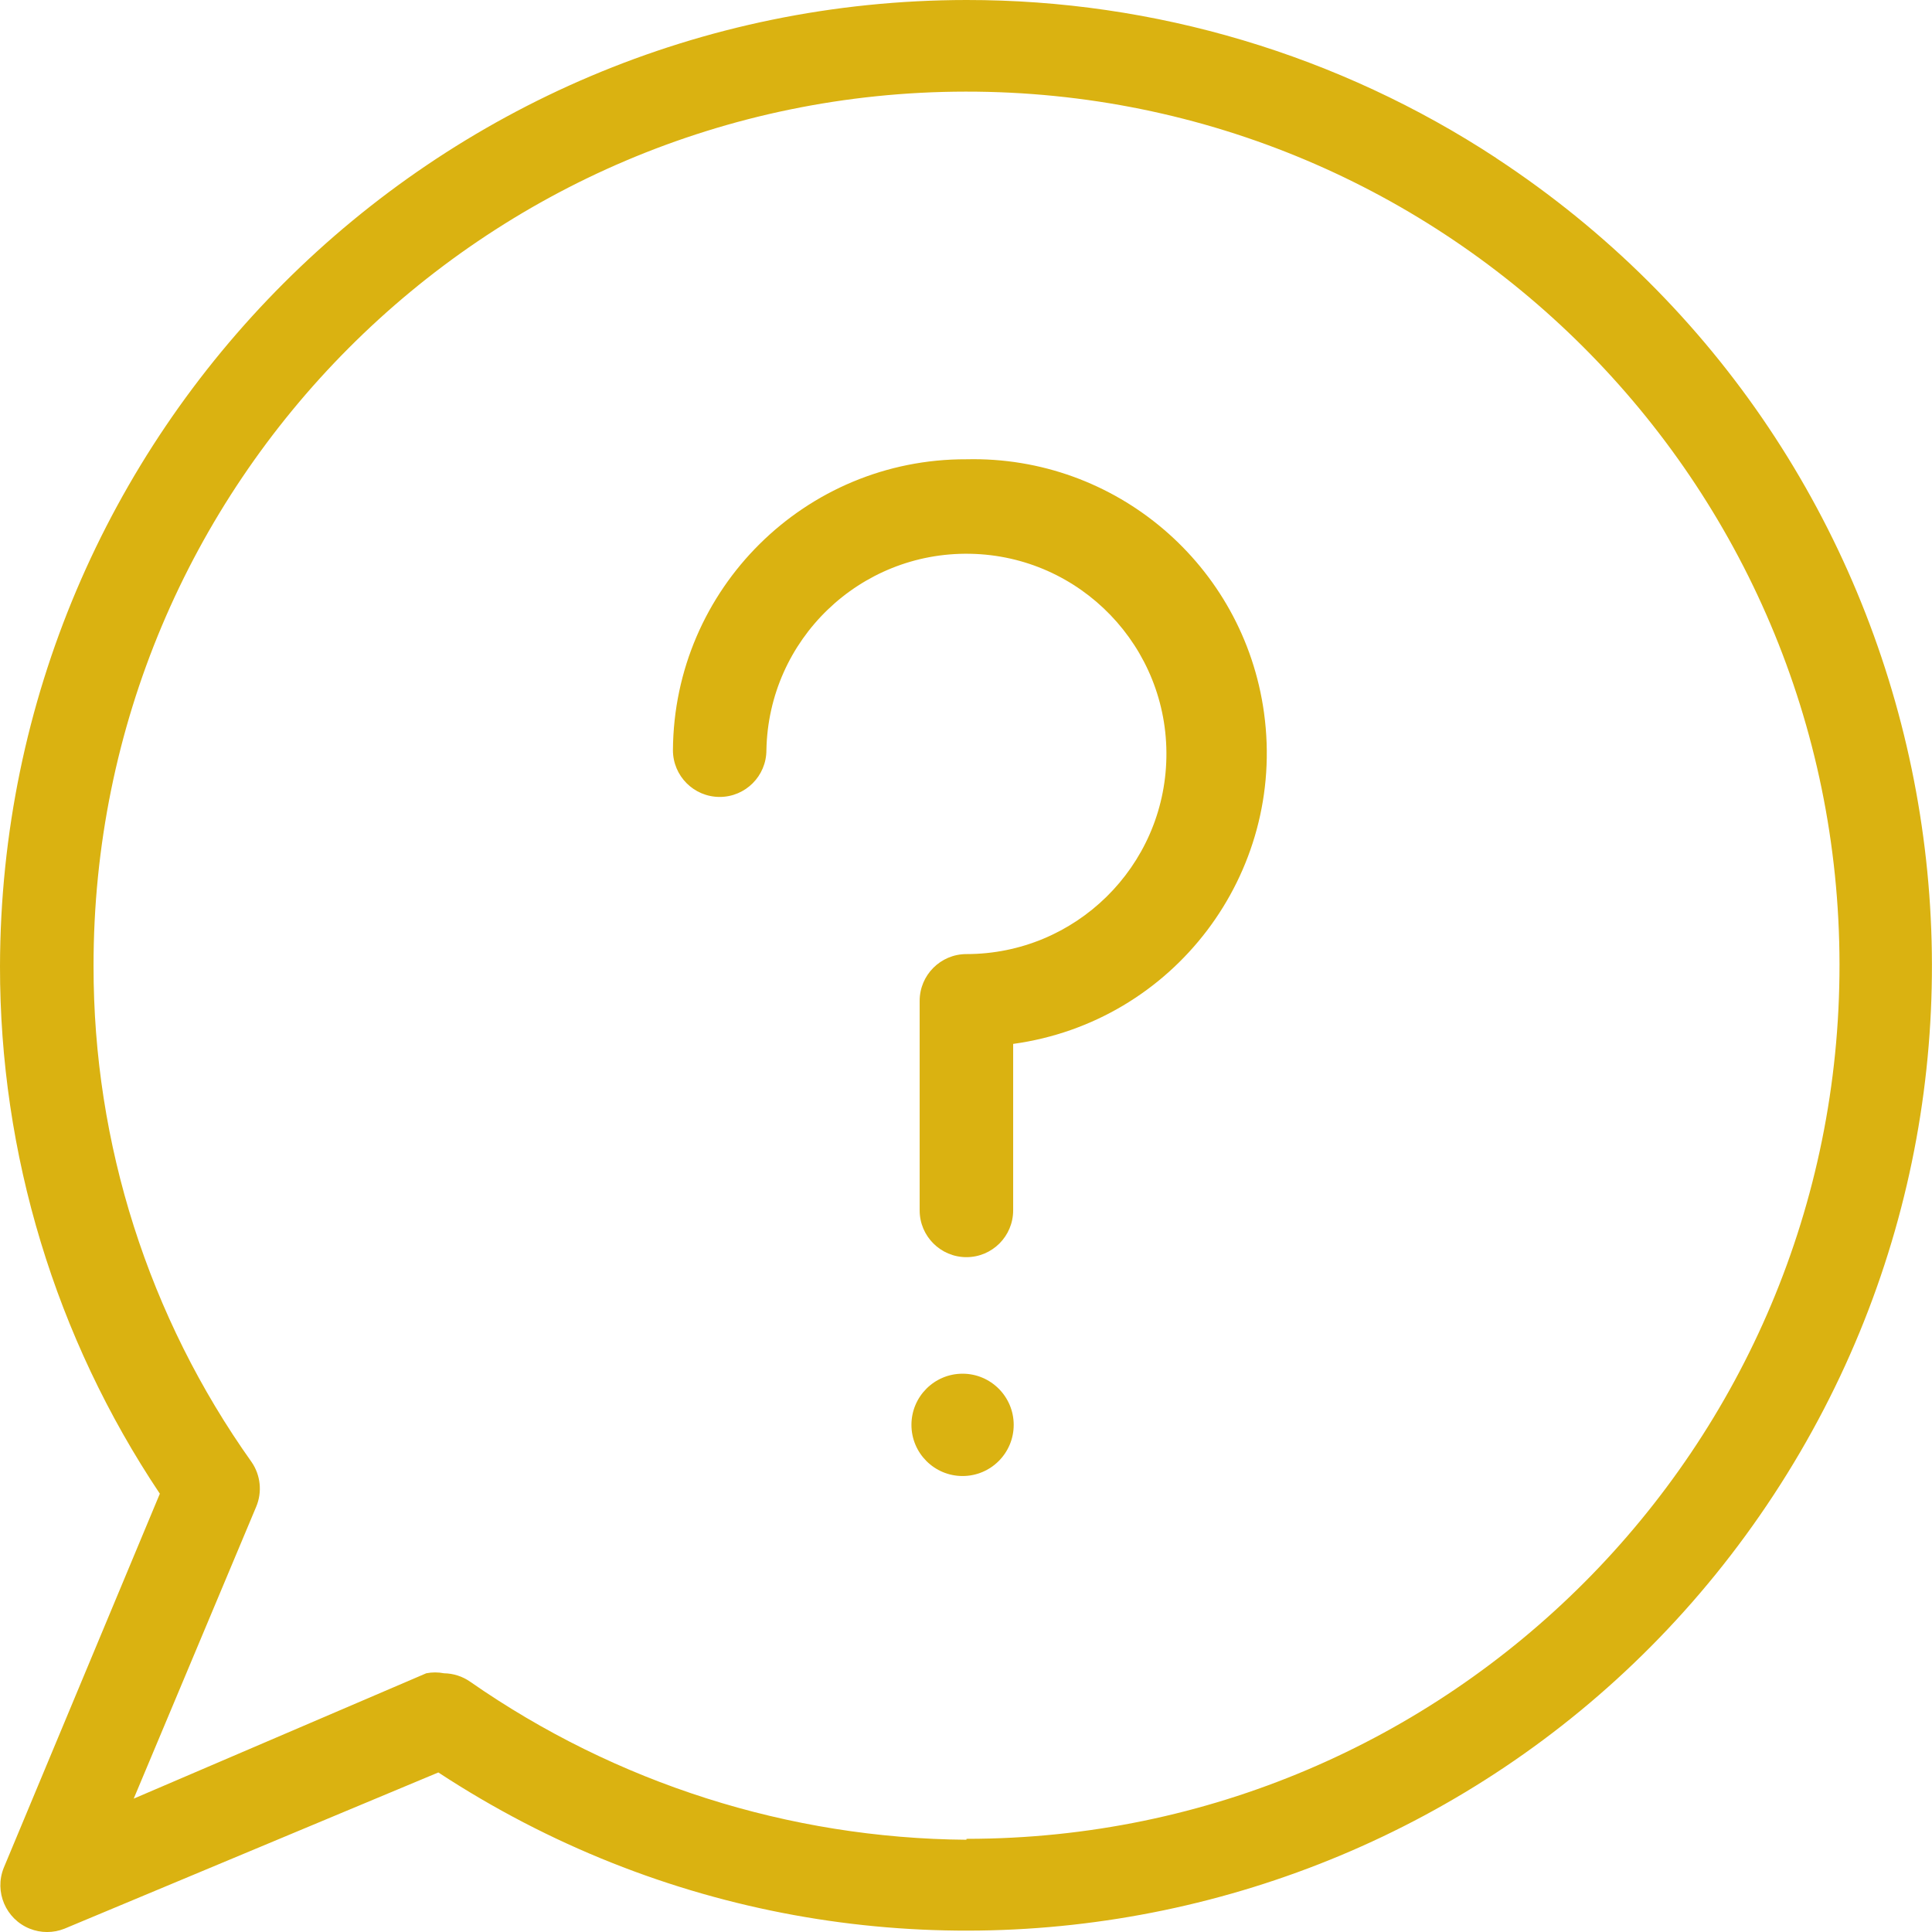
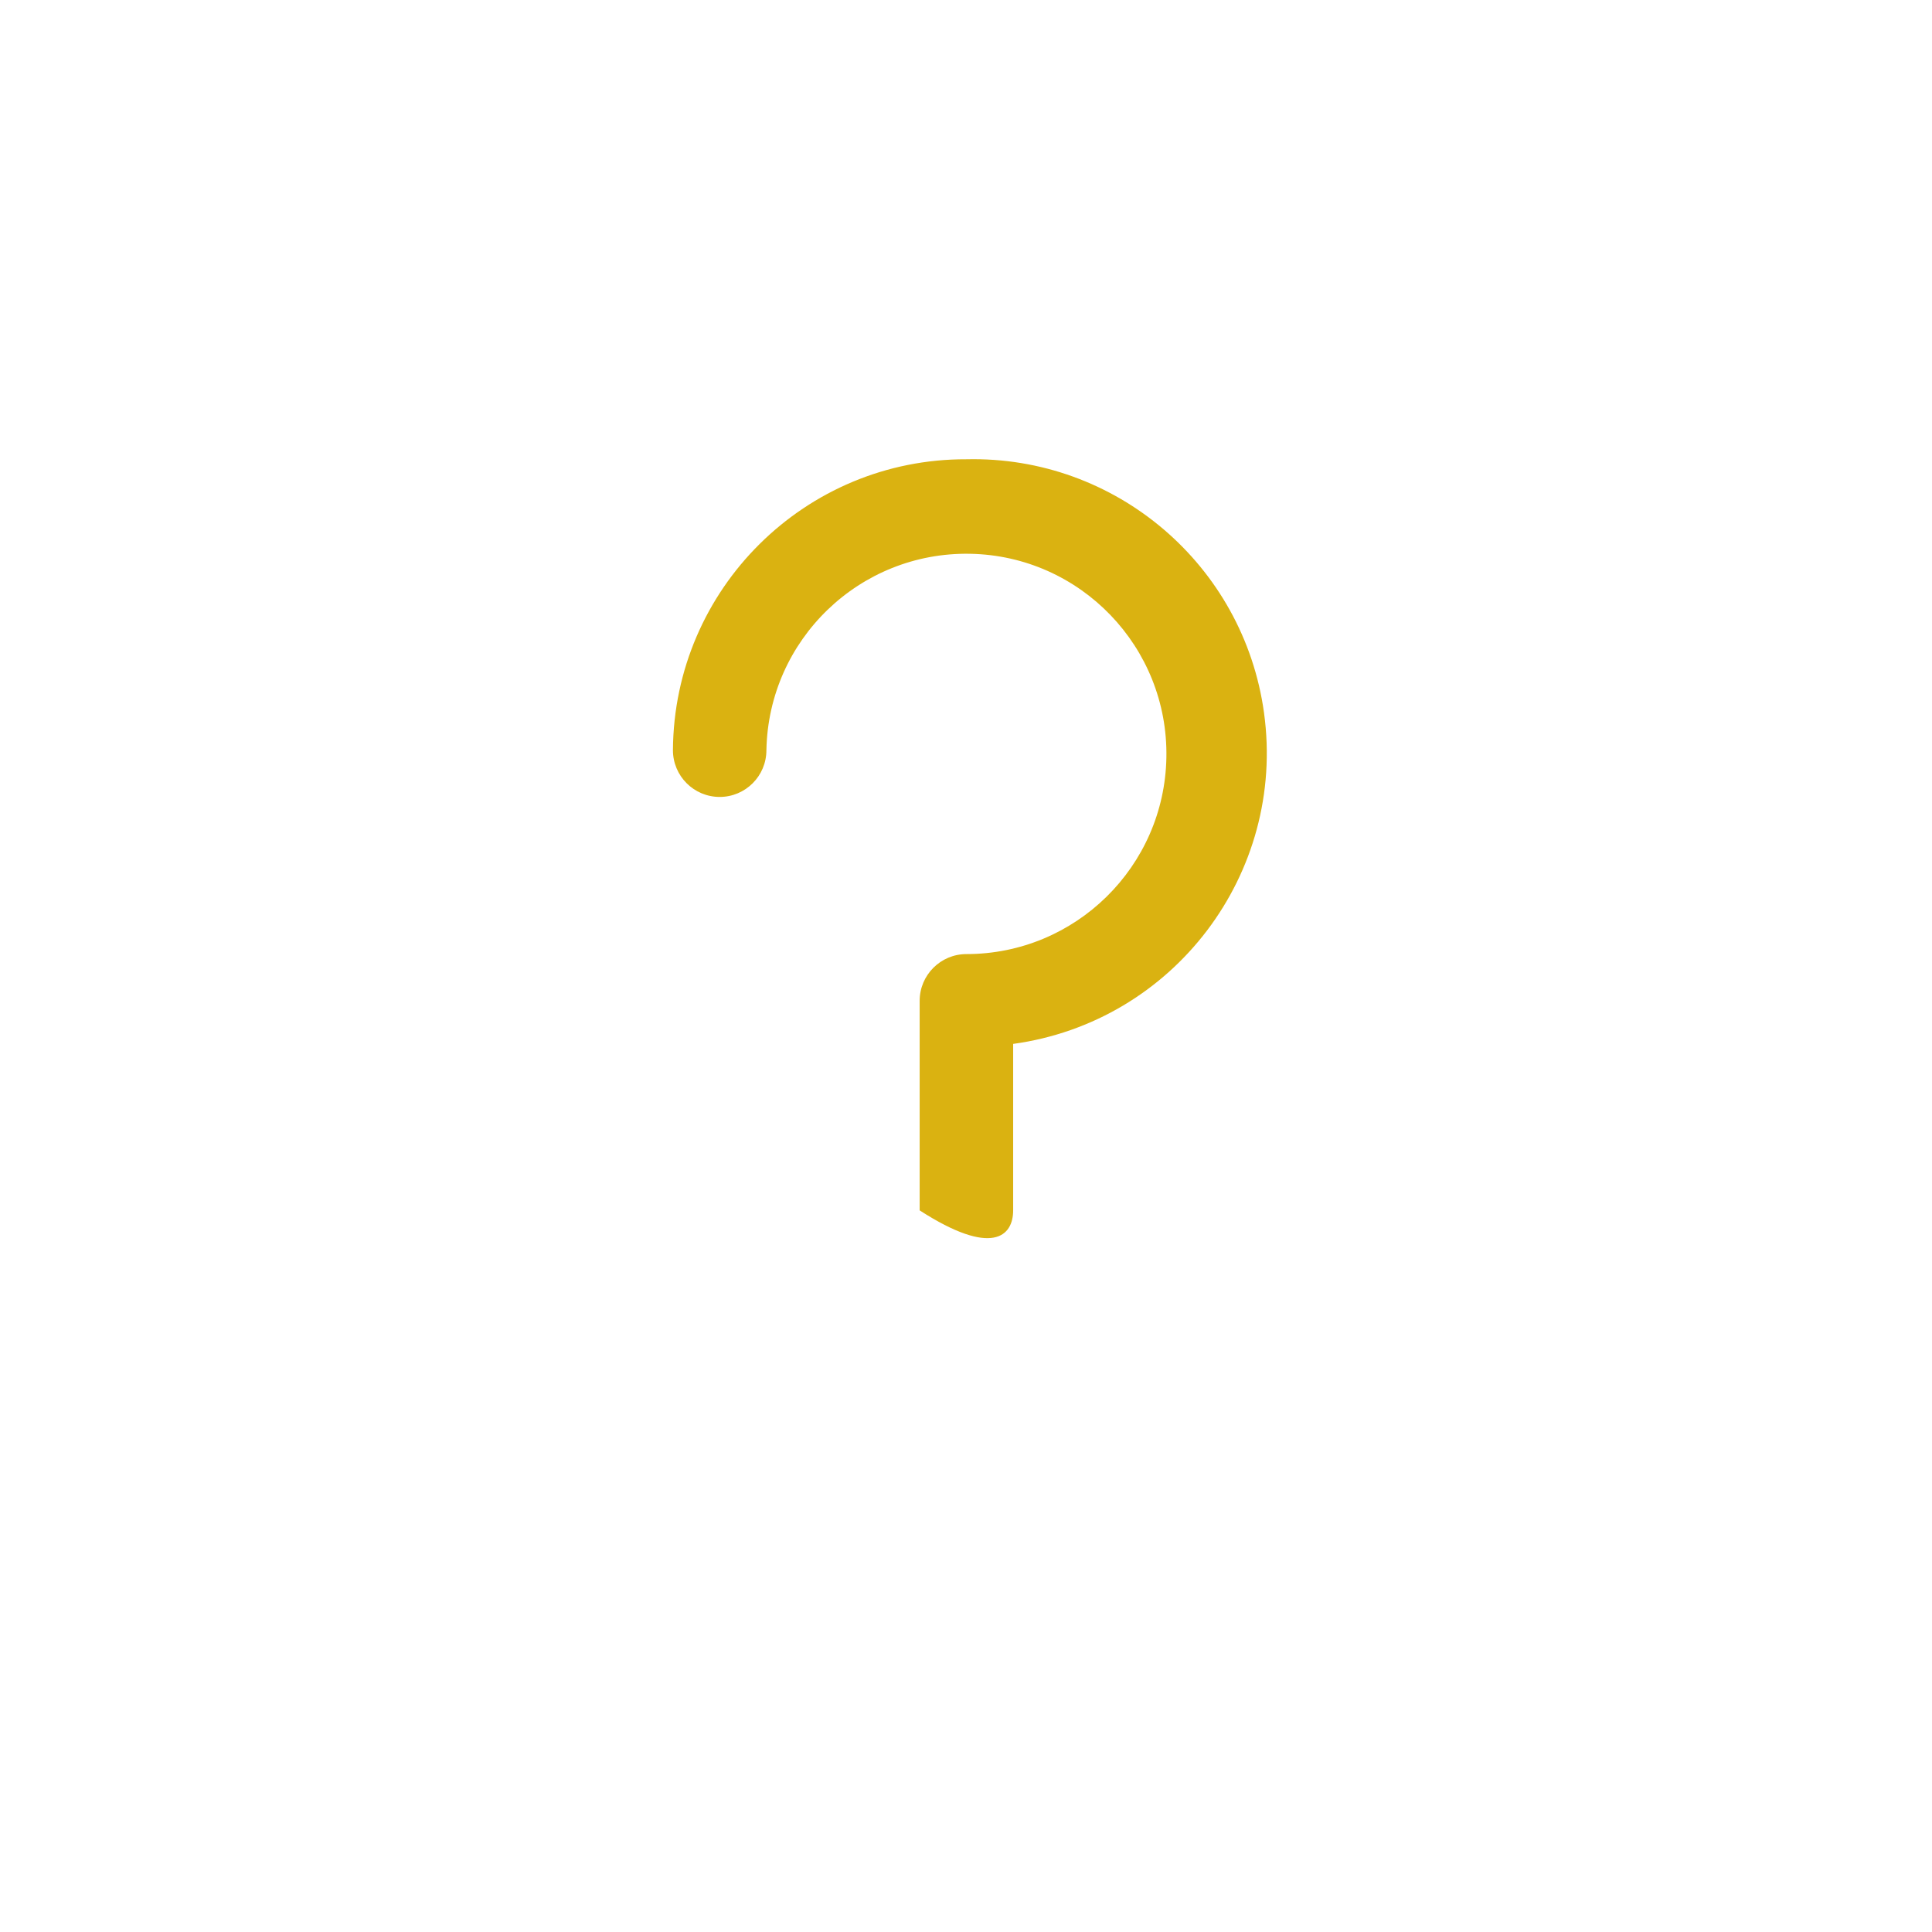
<svg xmlns="http://www.w3.org/2000/svg" width="71" height="71" viewBox="0 0 71 71" fill="none">
-   <path d="M54.986 5.808C49.201 2.012 42.434 -0.006 35.517 1.53826e-05C15.922 0.019 0.039 15.899 2.36797e-05 35.507C-0.008 42.409 2.037 49.157 5.874 54.893L0.137 68.643C-0.216 69.524 0.213 70.525 1.093 70.878C1.502 71.042 1.96 71.042 2.37 70.878L16.109 65.137C32.48 75.88 54.455 71.308 65.189 54.925C75.924 38.542 71.356 16.552 54.984 5.81L54.986 5.808ZM35.551 67.576H35.517V67.61C28.991 67.558 22.633 65.533 17.278 61.802C16.996 61.605 16.661 61.497 16.317 61.492C16.101 61.45 15.88 61.45 15.665 61.492L4.914 66.099L9.414 55.374C9.643 54.831 9.578 54.208 9.242 53.724C5.46 48.404 3.431 42.037 3.438 35.507C3.418 17.777 17.767 3.387 35.485 3.367C53.202 3.348 67.582 17.707 67.601 35.437C67.621 53.167 53.273 67.557 35.554 67.576H35.551Z" fill="#DAB211" />
-   <path d="M46.453 26.2C45.707 20.761 40.999 16.749 35.516 16.878C29.592 16.858 24.768 21.639 24.73 27.568C24.73 28.517 25.499 29.287 26.448 29.287C27.396 29.287 28.165 28.517 28.165 27.568C28.241 23.506 31.593 20.276 35.652 20.351C39.711 20.427 42.94 23.782 42.864 27.843C42.79 31.851 39.521 35.062 35.516 35.062C34.567 35.062 33.797 35.832 33.797 36.781V44.481C33.797 45.43 34.567 46.2 35.516 46.2C36.464 46.2 37.233 45.43 37.233 44.481V38.363C43.134 37.553 47.263 32.108 46.453 26.203V26.2Z" fill="#DAB211" />
-   <path d="M35.374 54.243C36.411 54.243 37.253 53.402 37.253 52.363C37.253 51.325 36.411 50.483 35.374 50.483C34.336 50.483 33.495 51.325 33.495 52.363C33.495 53.402 34.336 54.243 35.374 54.243Z" fill="#DAB211" />
+   <path d="M46.453 26.2C45.707 20.761 40.999 16.749 35.516 16.878C29.592 16.858 24.768 21.639 24.73 27.568C24.73 28.517 25.499 29.287 26.448 29.287C27.396 29.287 28.165 28.517 28.165 27.568C28.241 23.506 31.593 20.276 35.652 20.351C39.711 20.427 42.94 23.782 42.864 27.843C42.79 31.851 39.521 35.062 35.516 35.062C34.567 35.062 33.797 35.832 33.797 36.781V44.481C36.464 46.2 37.233 45.43 37.233 44.481V38.363C43.134 37.553 47.263 32.108 46.453 26.203V26.2Z" fill="#DAB211" />
</svg>